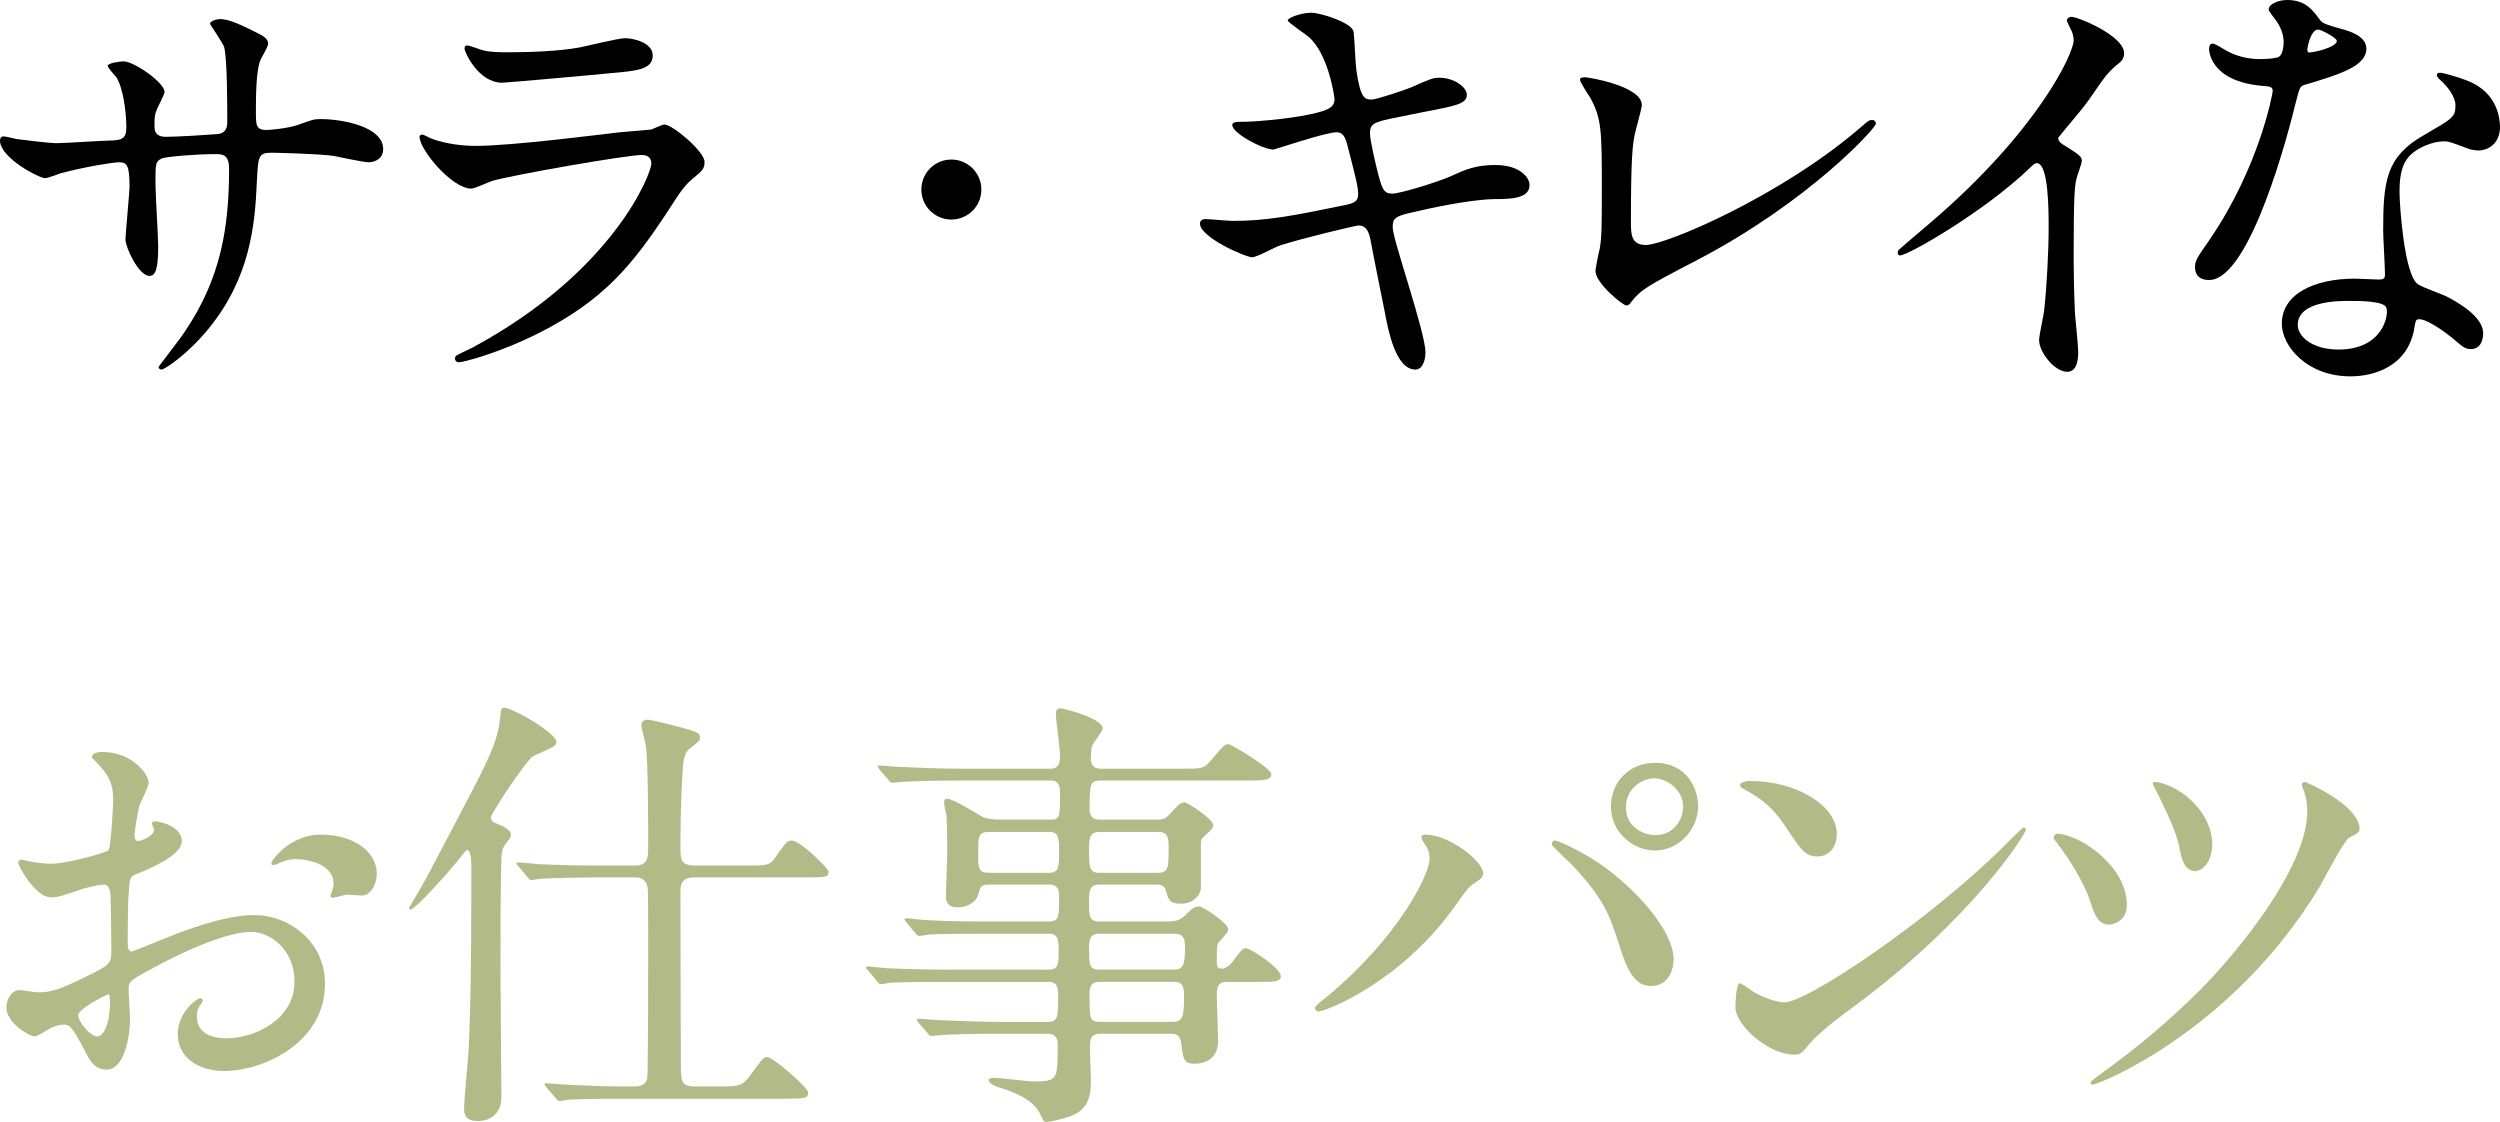
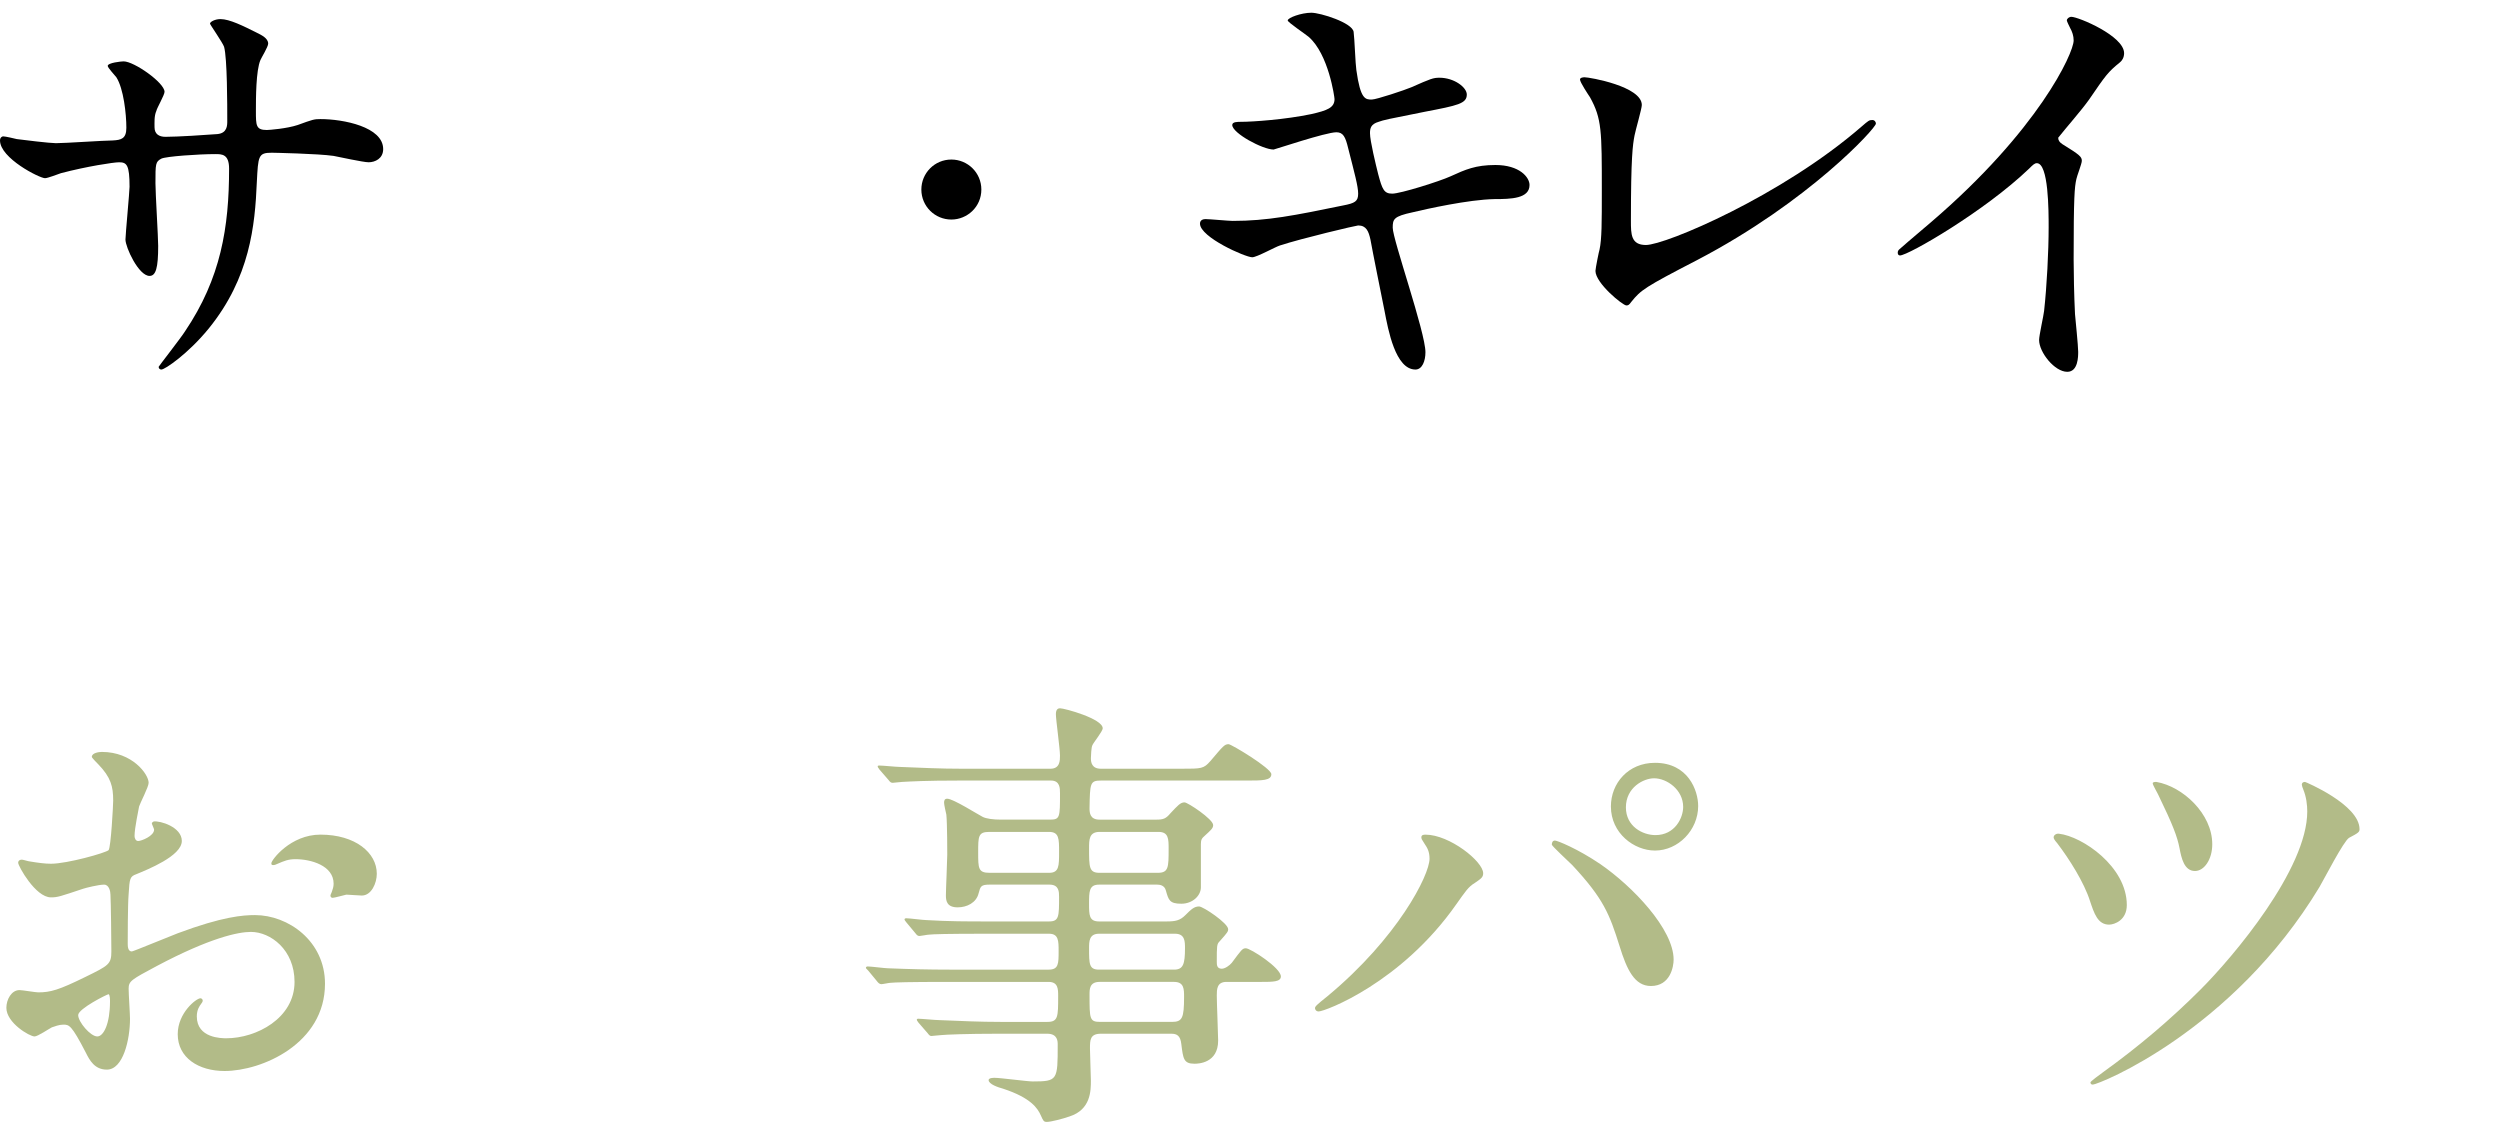
<svg xmlns="http://www.w3.org/2000/svg" id="_イヤー_2" viewBox="0 0 534.604 239.91">
  <defs>
    <style>.cls-1{fill:#b2bb88;}</style>
  </defs>
  <g id="design">
    <g>
      <path d="M3.596,29.743c1.458,.195,7.096,.875,8.359,.875,1.944,0,10.4-.583,12.149-.583,1.847-.097,2.916-.389,2.916-2.721,0-2.916-.583-8.359-2.138-10.789-.291-.389-1.847-2.041-1.847-2.43,0-.68,2.916-.972,3.402-.972,2.235,0,8.748,4.568,8.748,6.512,0,.68-1.652,3.499-1.75,4.082-.486,1.069-.389,2.527-.389,3.499,0,1.458,.972,2.041,2.333,2.041,2.527,0,8.65-.389,11.081-.583,2.138-.194,2.138-1.847,2.138-2.819,0-3.305,0-13.414-.68-15.844-.292-.875-3.013-4.763-3.013-4.957,0-.389,1.069-.972,2.235-.972,1.944,0,4.86,1.458,7.776,2.916,.972,.486,2.43,1.166,2.43,2.333,0,.68-1.458,3.013-1.652,3.499-.972,2.236-.972,8.262-.972,10.886,0,3.11,0,4.082,2.333,4.082,.486,0,4.276-.291,6.609-1.069,3.208-1.167,3.499-1.264,4.86-1.264,4.86,0,13.414,1.652,13.414,6.415,0,2.041-1.75,2.819-3.11,2.819-1.167,0-6.416-1.166-7.484-1.361-3.305-.486-13.025-.68-13.219-.68-2.916,0-2.916,.68-3.208,6.318-.389,9.234-1.458,20.412-10.303,31.298-4.374,5.346-9.331,8.748-10.109,8.748-.291,0-.583-.194-.583-.583,0-.097,4.86-6.318,5.637-7.581,7.679-11.372,9.428-22.259,9.428-34.797,0-3.11-1.555-3.11-2.916-3.11-3.597,0-10.595,.486-11.567,.972-1.264,.68-1.264,1.069-1.264,5.249,0,2.138,.584,11.567,.584,13.413,0,4.666-.486,6.415-1.847,6.415-2.333,0-5.151-6.124-5.151-7.776,0-.972,.875-10.303,.875-11.275,0-4.666-.584-5.249-2.236-5.249-1.166,0-6.901,.875-12.441,2.333-.583,.194-2.819,1.069-3.402,1.069-1.167,0-9.623-4.277-9.623-8.068,0-.583,.389-.875,.68-.875,.486,0,2.527,.486,2.916,.583Z" />
-       <path d="M100.99,74.357c30.326-16.329,38.296-37.324,38.296-39.365,0-1.167-.681-1.847-2.042-1.847-3.305,0-27.701,4.277-31.978,5.54-.68,.194-3.791,1.652-4.471,1.652-4.18,0-11.081-8.359-11.081-11.081,0-.291,.291-.486,.583-.486s1.458,.68,1.75,.777c1.847,.778,5.541,1.652,9.623,1.652,7.97,0,27.312-2.527,30.909-2.916,.194,0,6.609-.583,6.707-.583,.486-.194,2.333-1.069,2.819-1.069,1.652,0,8.553,5.735,8.553,7.97,0,1.458-.389,1.847-2.625,3.694-1.652,1.361-2.624,2.819-5.249,6.901-7.679,11.664-13.705,18.954-27.41,25.952-8.65,4.374-16.329,6.318-17.204,6.318-.777,0-.875-.583-.875-.778s.097-.486,.194-.583c.194-.194,2.916-1.458,3.499-1.75Zm2.43-63.568c1.555,.389,3.791,.389,5.151,.389,4.568,0,10.983-.195,15.552-1.069,1.458-.292,8.165-1.944,9.525-1.944,1.652,0,5.929,.875,5.929,3.694,0,3.013-3.402,3.305-9.04,3.791-1.555,.195-22.453,2.041-23.133,2.041-5.151,0-8.067-6.61-8.067-7.29,0-.486,.194-.68,.583-.68,.584,0,2.916,.972,3.5,1.069Z" />
      <path d="M197.024,40.532c0-3.499,2.819-6.415,6.415-6.415,3.499,0,6.415,2.819,6.415,6.415,0,3.694-3.013,6.415-6.415,6.415-3.499,0-6.415-2.819-6.415-6.415Z" />
      <path d="M304.819,75.329c0,1.847-.68,3.694-2.138,3.694-4.277,0-5.832-8.456-6.609-12.539-.486-2.43-2.625-13.025-3.014-15.26-.389-1.75-.875-3.013-2.625-3.013-.389,0-11.955,2.722-16.718,4.277-.972,.291-4.958,2.527-5.929,2.527-1.458,0-11.178-4.277-11.178-7.193,0-.778,.68-.972,1.166-.972,.875,0,4.958,.389,5.832,.389,7.387,0,13.219-1.166,23.619-3.305,2.527-.486,3.208-.875,3.208-2.527,0-1.555-.777-4.374-2.138-9.72-.583-2.43-1.069-3.402-2.527-3.402-2.235,0-13.219,3.694-13.413,3.694-2.333,0-8.845-3.499-8.845-5.249,0-.68,1.069-.68,1.944-.68,2.43,0,9.428-.486,14.969-1.652,3.402-.778,4.957-1.361,4.957-3.208,0-.389-1.264-9.623-5.54-13.316-.681-.583-4.471-3.11-4.471-3.499,0-.583,2.916-1.652,5.054-1.652,1.944,0,8.748,2.138,9.04,4.082,.194,1.361,.389,6.998,.583,8.165,.875,6.318,1.944,6.318,3.305,6.318,.972,0,7.095-2.041,8.457-2.625,4.18-1.847,4.665-2.041,6.026-2.041,3.11,0,5.832,2.041,5.832,3.596,0,1.944-1.944,2.333-9.04,3.694-7.873,1.555-8.748,1.75-9.817,2.138-1.652,.486-1.847,1.361-1.847,2.43,0,1.652,1.264,6.804,1.75,8.748,.875,3.305,1.264,4.18,3.014,4.18,1.749,0,10.108-2.625,12.441-3.694,3.207-1.458,5.346-2.43,9.622-2.43,5.151,0,7.29,2.624,7.29,4.277,0,2.916-3.985,3.013-7.484,3.013-5.54,.097-14.677,2.138-17.496,2.819-4.082,.875-4.276,1.458-4.276,3.305,0,2.527,6.998,22.356,6.998,26.632Z" />
      <path d="M349.534,28.965c-.389,2.041-.777,4.568-.777,18.273,0,2.819,0,5.152,3.207,5.152,4.18,0,29.062-10.498,46.17-25.369,1.36-1.166,1.555-1.361,2.235-1.361,.485,0,.777,.389,.777,.777,0,.972-14.386,16.718-38.199,29.16-11.274,5.832-12.053,6.415-14.094,8.942-.485,.68-.68,.777-1.069,.777-.777,0-6.609-4.763-6.609-7.387,0-.486,.778-4.374,.875-4.568,.486-2.236,.486-5.832,.486-12.539,0-12.83,0-15.455-2.527-20.023-.389-.583-2.139-3.208-2.139-3.791,0-.389,.583-.486,.972-.486,1.069,0,12.247,1.944,12.247,5.929,0,.778-1.36,5.443-1.555,6.512Z" />
      <path d="M441,30.812c3.791,2.333,4.18,2.722,4.18,3.596,0,.584-1.069,3.305-1.166,3.888-.389,1.75-.584,3.791-.584,17.204,0,2.624,.098,7.873,.292,11.664,.098,1.166,.681,6.804,.681,8.067,0,.972,0,4.277-2.333,4.277-2.722,0-6.026-4.179-6.026-6.804,0-.972,.972-5.249,1.069-6.221,.583-5.249,.972-12.733,.972-17.885,0-3.499,0-13.705-2.527-13.705-.485,0-.874,.389-1.652,1.167-9.525,9.136-25.854,18.565-27.604,18.565-.292,0-.486-.194-.486-.583,0-.291,.097-.486,.291-.68,2.527-2.236,5.249-4.471,6.805-5.832,22.938-19.634,30.52-36.158,30.52-38.879,0-.972-.291-1.847-.777-2.722-.097-.194-.681-1.361-.681-1.555,0-.389,.486-.778,.973-.778,1.458,0,11.274,4.082,11.274,7.776,0,.972-.485,1.652-.874,1.944-2.625,2.138-3.014,2.721-6.61,7.97-1.652,2.333-4.763,5.832-6.609,8.165,0,.583,.292,.972,.875,1.361Z" />
-       <path d="M488.338,9.04c0-1.458-.486-2.916-1.361-4.277-.291-.486-1.847-2.333-1.847-2.721,0-1.166,2.041-2.041,3.985-2.041,3.888,0,5.443,2.138,6.998,4.277,.486,.68,1.458,1.069,4.374,1.847,1.847,.486,5.54,1.555,5.54,4.277,0,3.693-5.442,5.443-13.315,7.776-.875,.291-.973,.583-1.847,3.985-1.167,4.86-9.525,37.713-18.468,37.713-2.625,0-3.014-1.75-3.014-2.722,0-1.361,.292-1.847,3.208-6.026,10.595-15.552,13.413-31.201,13.413-31.687,0-.875-.681-.972-2.139-1.069-11.469-.972-11.469-7.776-11.469-7.873,0-.389,.097-1.167,.68-1.167,.39,0,.681,.097,2.625,1.264,1.069,.68,3.79,2.041,7.484,2.041,.194,0,3.596,0,4.276-.583,.681-.583,.875-2.138,.875-3.013Zm27.993,60.846c-1.264,8.456-8.651,10.595-13.705,10.595-9.234,0-14.677-6.415-14.677-11.275,0-6.318,6.9-9.623,15.648-9.623,.777,0,4.374,.194,5.055,.194,.875,0,1.36-.097,1.36-1.069,0-1.458-.389-7.97-.389-9.331,0-10.692,.583-15.843,8.748-20.509,6.026-3.499,6.707-3.791,6.707-6.318,0-2.139-2.139-4.374-2.722-4.957-.875-.778-1.264-1.166-1.264-1.555,0-.292,.291-.486,.681-.486,.68,0,3.693,.875,5.734,1.652,6.707,2.527,7.096,8.457,7.096,9.914,0,3.694-2.625,5.054-4.568,5.054-.098,0-1.264,0-2.236-.389-3.693-1.361-4.082-1.555-5.248-1.555-2.333,0-5.54,1.361-7.096,2.916-2.235,2.138-2.333,5.637-2.333,8.068,0,2.43,.973,17.496,3.889,19.537,.874,.681,5.442,2.236,6.317,2.722,2.041,1.069,7.679,4.18,7.679,7.776,0,1.652-.681,3.402-2.624,3.402-.973,0-1.556-.291-3.014-1.555-2.624-2.333-7.096-5.346-8.456-4.763-.389,.194-.389,.583-.583,1.555Zm-13.997-5.54c-2.235,0-10.983,0-10.983,5.152,0,2.333,2.916,5.249,8.748,5.249,9.429,0,10.789-7.387,10.206-8.942-.486-1.458-5.734-1.458-7.971-1.458Zm-2.624-55.597c0-.68-3.402-2.43-3.985-2.43-1.652,0-2.333,3.985-2.333,4.277,0,.194,.098,.486,.194,.583,.292,.291,6.124-.972,6.124-2.43Z" />
      <path class="cls-1" d="M38.879,179.841c0,3.208-7.387,6.124-9.72,7.095-1.36,.486-1.458,.875-1.652,4.277-.194,2.139-.194,10.012-.194,10.498,0,.583,0,1.75,.875,1.75,.291,0,8.262-3.305,9.817-3.888,9.623-3.596,13.997-3.888,16.524-3.888,7.095,0,14.968,5.541,14.968,14.677,0,12.83-13.51,18.662-21.48,18.662-5.541,0-10.012-2.819-10.012-7.873,0-4.568,3.985-7.679,4.86-7.679,.291,0,.486,.292,.486,.486,0,.291-.195,.486-.389,.778-.291,.389-.875,1.166-.875,2.624,0,4.666,5.346,4.666,6.318,4.666,6.415,0,14.58-4.277,14.58-12.052,0-6.901-5.151-10.692-9.331-10.692-2.722,0-8.748,1.263-20.12,7.29-5.443,2.916-6.026,3.208-6.026,4.86,0,1.069,.292,5.443,.292,6.415,0,4.471-1.458,10.886-4.958,10.886-2.624,0-3.693-2.041-4.471-3.596-3.11-6.026-3.596-6.026-4.86-6.026-.875,0-1.847,.389-2.43,.583-.584,.292-3.013,1.944-3.694,1.944-1.069,0-6.026-2.916-6.026-6.124,0-1.75,1.069-3.791,2.818-3.791,.584,0,3.402,.486,3.985,.486,2.625,0,4.374-.486,10.108-3.305,4.958-2.43,5.541-2.722,5.541-5.443,0-2.235-.097-10.497-.194-12.15,0-.68-.291-2.138-1.361-2.138-1.167,0-3.888,.68-4.471,.875-4.957,1.652-5.443,1.847-6.901,1.847-3.305,0-6.999-6.707-6.999-7.387,0-.486,.389-.68,.778-.68,.291,0,1.458,.389,1.75,.389,1.75,.291,3.208,.486,4.471,.486,3.499,0,11.761-2.333,12.344-2.916,.486-.68,.972-9.525,.972-10.594,0-3.013-.486-4.957-3.208-7.776-.194-.195-1.361-1.361-1.361-1.555,0-.875,1.555-1.069,2.139-1.069,6.512,0,10.011,4.763,10.011,6.609,0,.875-1.847,4.374-2.041,5.054-.097,.681-.972,4.568-.972,6.318,0,.389,.194,1.069,.778,1.069,.68,0,3.402-1.069,3.402-2.43,0-.195-.486-1.166-.486-1.361,0-.097,.194-.291,.389-.389,1.361-.194,6.026,1.167,6.026,4.18Zm-22.162,37.227c0,1.458,2.625,4.568,4.083,4.568,1.361,0,2.722-2.722,2.722-7.484,0-.389,0-1.361-.291-1.555-.292,0-6.513,3.11-6.513,4.471Zm63.859-30.229c0,2.041-1.166,4.666-3.208,4.666-.583,0-2.818-.194-3.305-.194-.486,.097-2.527,.68-2.916,.68-.194,0-.486-.097-.486-.486,0-.194,.291-.68,.291-.778,.194-.583,.389-1.069,.389-1.75,0-3.888-4.86-5.249-8.165-5.249-1.555,0-2.43,.389-3.791,.972-.389,.194-.681,.291-.972,.291s-.389-.097-.389-.389c0-.68,4.083-6.124,10.498-6.124,7.484,0,12.052,3.888,12.052,8.359Z" />
-       <path class="cls-1" d="M99.921,181.785c-.291,0-.486,.292-2.235,2.527-3.499,4.179-9.04,10.206-9.914,10.206-.195,0-.292-.195-.292-.292s.097-.291,.778-1.458c2.625-4.277,2.819-4.86,10.206-18.856,5.249-10.011,7.971-15.066,8.457-20.12,.194-2.138,.194-2.43,.972-2.43,1.653,0,11.081,5.346,11.081,7.29,0,.583-.389,.972-1.361,1.361-.291,.195-3.597,1.652-3.694,1.75-1.652,1.166-8.942,12.247-8.942,13.025,0,.875,.777,1.166,1.555,1.458,1.166,.486,2.721,1.263,2.721,2.235,0,.194-.097,.583-.291,.875-1.167,1.555-1.458,1.847-1.652,3.11-.291,1.652-.291,21.189-.291,23.911,0,3.985,.194,23.814,.194,28.285,0,3.208-2.041,5.054-5.054,5.054-2.625,0-2.916-1.361-2.916-2.721,0-1.944,.875-10.498,.972-12.539,.389-8.748,.583-15.552,.583-38.977,0-.778,0-3.694-.875-3.694Zm53.751,50.543c4.568,0,5.054,0,7.095-2.819,1.653-2.236,2.43-3.499,3.208-3.499,1.36,0,8.845,6.609,8.845,7.581,0,1.264-.486,1.361-5.151,1.361h-33.728c-2.235,0-8.845,0-12.247,.194-.389,0-1.75,.292-2.041,.292-.389,0-.583-.292-.875-.681l-1.944-2.235c-.291-.389-.389-.486-.389-.583,0-.194,.194-.292,.389-.292,.389,0,5.152,.389,6.124,.389,7.096,.292,7.29,.292,12.83,.292,1.264,0,2.43-.486,2.625-1.847,.194-.972,.194-25.077,.194-28.576,0-1.555,0-11.469-.097-12.052-.389-2.041-1.75-2.236-2.819-2.236h-7.776c-2.138,0-8.845,.097-12.247,.291-.389,0-1.75,.292-2.042,.292-.389,0-.583-.292-.875-.68l-1.847-2.236c-.389-.389-.486-.486-.486-.68,0-.097,.194-.194,.389-.194,.681,0,3.694,.291,4.277,.389,4.471,.194,8.845,.292,13.316,.292h7.29c2.916,0,2.916-1.75,2.916-3.985,0-4.568,0-18.371-.486-21.675-.097-.68-.972-3.694-.972-4.374,0-1.069,1.069-1.167,1.361-1.167,.778,0,6.318,1.458,7.484,1.75,3.305,.972,3.693,1.069,3.693,2.138,0,.68-.486,.972-2.138,2.235-1.069,.778-1.458,2.43-1.555,4.666-.486,7.387-.486,15.26-.486,16.33,0,2.721,0,4.082,3.208,4.082h10.789c4.471,0,5.054,0,6.221-1.653,2.333-3.305,2.624-3.693,3.596-3.693,1.847,0,7.873,6.026,7.873,6.609,0,1.264-.486,1.264-5.151,1.264h-23.425c-2.722,0-3.11,1.361-3.11,2.916,0,19.537,.097,36.061,.097,38.004,.097,2.527,.097,3.791,2.916,3.791h5.151Z" />
      <path class="cls-1" d="M205.189,166.914c-7.387,0-10.4,.194-12.247,.291-.389,0-1.75,.194-2.042,.194-.389,0-.583-.194-.875-.583l-1.944-2.236c-.292-.486-.389-.486-.389-.68,0-.195,.097-.195,.389-.195,.68,0,3.596,.292,4.276,.292,4.763,.194,8.748,.389,13.316,.389h18.954c2.041,0,2.041-1.75,2.041-2.819,0-1.458-.875-7.679-.875-8.845,0-1.069,.486-1.263,.875-1.263,.972,0,9.137,2.235,9.137,4.277,0,.68-2.041,3.11-2.235,3.694-.194,.389-.291,2.235-.291,2.721,0,.875,.194,2.236,2.138,2.236h17.204c4.374,0,4.763,0,6.221-1.652,2.722-3.208,3.013-3.596,3.888-3.596,.583,0,9.136,5.151,9.136,6.415,0,1.361-1.944,1.361-5.249,1.361h-31.201c-2.333,0-2.333,.583-2.43,5.929,0,.972,.097,2.43,2.139,2.43h12.15c1.458,0,2.041-.194,3.013-1.361,1.555-1.652,2.138-2.333,3.013-2.333,.68,0,6.123,3.596,6.123,4.86,0,.68-.486,1.069-1.75,2.235-.68,.583-.875,.875-.875,1.847v9.234c0,1.75-1.75,3.499-4.18,3.499-2.527,0-2.722-.778-3.305-2.819-.291-1.167-1.361-1.264-1.847-1.264h-12.441c-2.139,0-2.139,1.458-2.139,4.082,0,2.43,0,3.791,2.139,3.791h14.385c1.944,0,2.916-.194,4.083-1.361,1.166-1.166,1.847-1.847,2.916-1.847,.875,0,6.221,3.596,6.221,4.86,0,.486-.098,.68-1.847,2.625-.583,.583-.583,.972-.583,4.374,0,.583,0,1.458,1.069,1.458,.68,0,1.652-.68,2.138-1.263,2.041-2.722,2.235-3.11,3.013-3.11,.972,0,7.484,4.179,7.484,6.026,0,1.167-1.75,1.167-4.277,1.167h-7.387c-2.041,0-2.041,1.652-2.041,2.916,0,1.555,.291,8.554,.291,9.623,0,4.86-4.277,4.957-5.054,4.957-2.333,0-2.43-1.069-2.819-4.179-.194-1.847-.972-2.236-2.138-2.236h-15.066c-2.333,0-2.333,1.361-2.333,3.208,0,1.069,.195,5.832,.195,6.804,0,2.138,0,6.221-4.568,7.679-1.361,.486-3.985,1.166-4.86,1.166-.681,0-.778-.291-1.264-1.361-.681-1.555-2.139-3.791-8.067-5.735-1.069-.291-3.11-.972-3.11-1.847,0-.486,1.069-.486,1.263-.486,1.264,0,6.999,.778,8.165,.778,5.346,0,5.346-.291,5.346-7.873,0-.68,0-2.333-2.235-2.333h-10.4c-6.901,0-11.372,.194-12.247,.292-.389,0-1.847,.194-2.138,.194-.292,0-.486-.194-.778-.583l-1.944-2.236q-.389-.486-.389-.68c0-.097,.097-.194,.291-.194,.68,0,3.693,.291,4.374,.291,4.763,.195,8.748,.389,13.316,.389h9.915c2.333,0,2.333-1.069,2.333-5.541,0-1.458,0-3.013-2.041-3.013h-21.578c-8.456,0-11.275,.097-12.247,.194-.291,0-1.652,.292-1.944,.292-.389,0-.681-.292-.972-.681l-1.847-2.235c-.389-.389-.486-.486-.486-.583,0-.195,.194-.292,.389-.292,.68,0,3.693,.389,4.277,.389,4.763,.194,8.748,.292,13.316,.292h21.092c2.138,0,2.138-1.264,2.138-3.985,0-2.138,0-3.693-2.041-3.693h-13.414c-8.553,0-11.372,.097-12.247,.194-.389,0-1.75,.291-2.041,.291-.389,0-.583-.194-.875-.583l-1.944-2.333c-.291-.389-.389-.486-.389-.583,0-.194,.097-.292,.389-.292,.681,0,3.597,.389,4.277,.389,4.763,.291,8.748,.291,13.316,.291h12.927c2.138,0,2.138-1.069,2.138-5.249,0-1.069,0-2.625-2.041-2.625h-12.83c-1.847,0-1.944,.389-2.333,1.847-.486,2.041-2.527,3.013-4.471,3.013-2.235,0-2.527-1.264-2.527-2.527,0-1.361,.291-7.484,.291-8.748,0-.291,0-6.61-.194-8.553-.097-.389-.486-2.138-.486-2.527,0-.486,.097-.875,.681-.875,1.264,0,6.609,3.402,7.582,3.888,.777,.389,2.235,.583,3.888,.583h10.498c2.138,0,2.138-.486,2.138-5.637,0-1.069,0-2.721-1.944-2.721h-19.537Zm19.148,19.731c2.138,0,2.138-1.458,2.138-4.471,0-2.819,0-4.277-2.138-4.277h-12.83c-2.333,0-2.333,.972-2.333,4.374,0,3.402,0,4.374,2.43,4.374h12.733Zm10.789-8.748c-2.236,0-2.236,1.652-2.236,3.499,0,4.082,0,5.249,2.236,5.249h12.441c2.333,0,2.333-1.167,2.333-5.152,0-2.041,0-3.596-2.138-3.596h-12.636Zm15.94,29.451c1.944,0,2.333-1.167,2.333-4.568,0-1.458,0-3.11-2.139-3.11h-16.232c-2.139,0-2.139,1.652-2.139,3.11,0,3.402,0,4.568,2.139,4.568h16.038Zm-15.94,2.624c-2.139,0-2.139,1.555-2.139,2.721,0,5.249,0,5.832,2.333,5.832h15.26c2.235,0,2.624-.778,2.624-5.346,0-1.652,0-3.208-2.138-3.208h-15.94Z" />
      <path class="cls-1" d="M304.626,180.425c-.583-.875-.68-1.069-.68-1.361,0-.486,.389-.583,.874-.583,5.152,0,12.345,5.735,12.345,8.262,0,.875-.486,1.166-1.75,2.041-1.458,.875-2.041,1.847-3.985,4.568-11.761,16.815-28.09,22.939-29.451,22.939-.583,0-.778-.486-.778-.68,0-.389,.292-.68,2.722-2.625,14.969-12.441,21.772-25.854,21.772-29.354,0-1.555-.486-2.333-1.069-3.208Zm27.896-.68c.485,0,4.859,1.75,9.72,5.054,6.901,4.763,15.648,13.899,15.648,20.412,0,1.458-.68,5.638-4.859,5.638-3.499,0-5.151-3.499-6.707-8.553-2.139-6.804-3.401-10.109-10.108-17.302-.681-.68-4.374-4.082-4.374-4.374,0-.486,.194-.875,.681-.875Zm30.617-7.387c0,5.152-4.276,9.525-9.233,9.525-4.472,0-9.429-3.693-9.429-9.428,0-4.957,3.693-9.331,9.429-9.331,7.095,0,9.233,5.929,9.233,9.234Zm-15.454,.292c0,4.082,3.596,5.929,6.317,5.929,4.18,0,5.93-3.693,5.93-6.026,0-3.693-3.5-6.123-6.221-6.123-2.236,0-6.026,1.944-6.026,6.221Z" />
-       <path class="cls-1" d="M396.577,215.125c-2.526,1.847-7.483,5.54-9.525,7.97-1.847,2.235-2.041,2.43-3.499,2.43-5.248,0-12.441-6.221-12.441-10.109,0-.68,.098-5.152,.973-5.152,.389,0,2.526,1.652,2.916,1.847,1.263,.777,4.471,2.235,6.609,2.235,4.763,0,30.52-17.204,46.655-33.145,1.555-1.555,4.276-4.277,4.471-4.277s.486,.291,.486,.486c0,.875-11.372,19.051-36.645,37.713Zm-7.97-31.979c-2.624,0-3.597-1.555-6.804-6.415-3.305-4.957-6.124-6.415-8.846-7.97-.389-.194-.874-.486-.874-.875,0-.389,.777-.875,2.138-.875,10.4,0,18.565,5.54,18.565,11.275,0,2.916-1.652,4.86-4.18,4.86Z" />
      <path class="cls-1" d="M454.801,193.546c0,3.208-2.624,4.179-3.791,4.179-2.43,0-3.207-2.43-4.082-5.054-1.264-3.985-4.471-9.039-6.998-12.344-.681-.777-.777-1.069-.777-1.263,0-.486,.583-.875,1.166-.778,4.957,.583,14.482,6.998,14.482,15.26Zm49.766-16.232c0,.583-.194,.778-2.235,1.847-1.166,.68-5.346,8.845-6.318,10.497-18.564,30.812-47.238,42.281-48.502,42.281-.389,0-.485-.292-.485-.486s1.847-1.555,2.916-2.333c7.289-5.249,14.19-11.081,20.605-17.496,6.998-6.998,22.842-25.758,22.842-38.102,0-1.361-.194-3.11-.875-4.763-.097-.194-.291-.778-.291-.972,0-.389,.291-.583,.68-.583,.098,0,11.664,4.86,11.664,10.109Zm-31.492,3.208c0,3.305-1.75,5.735-3.693,5.735-2.333,0-2.916-2.819-3.305-4.86-.486-2.527-1.458-5.054-4.472-11.275-.194-.486-1.264-2.236-1.264-2.625,0-.291,.584-.291,.778-.291,5.638,.972,11.955,6.804,11.955,13.316Z" />
    </g>
  </g>
</svg>